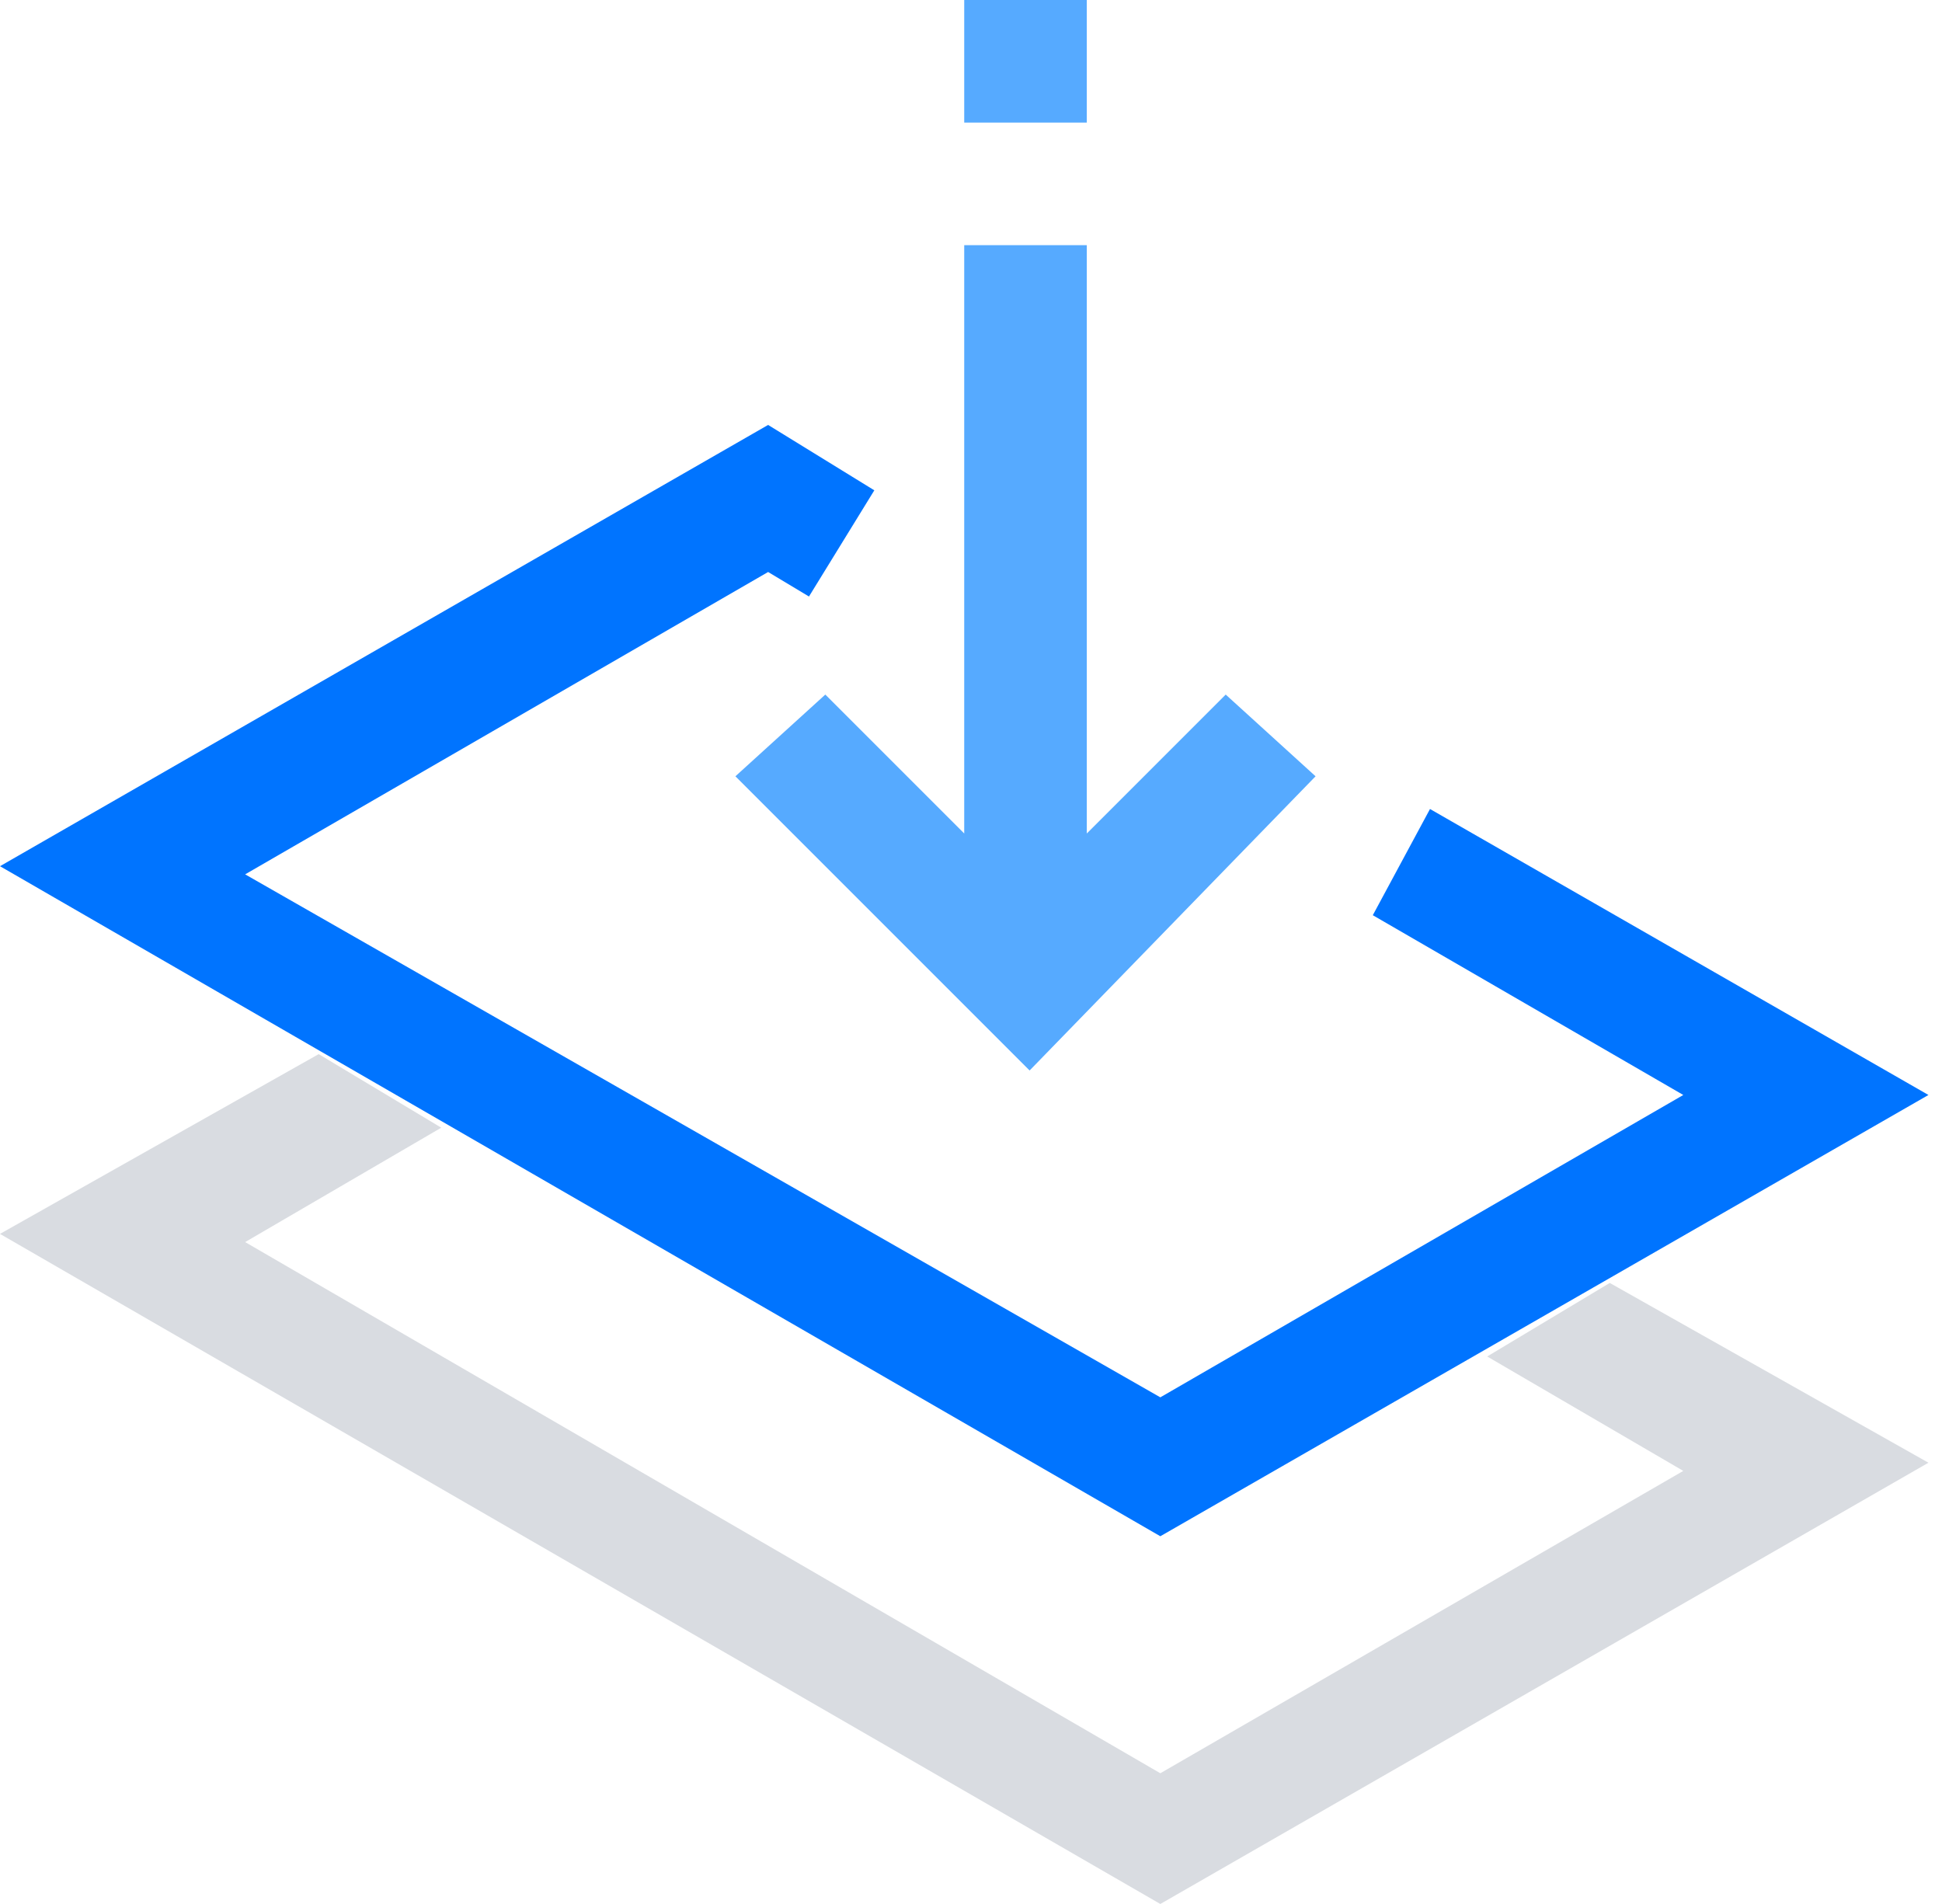
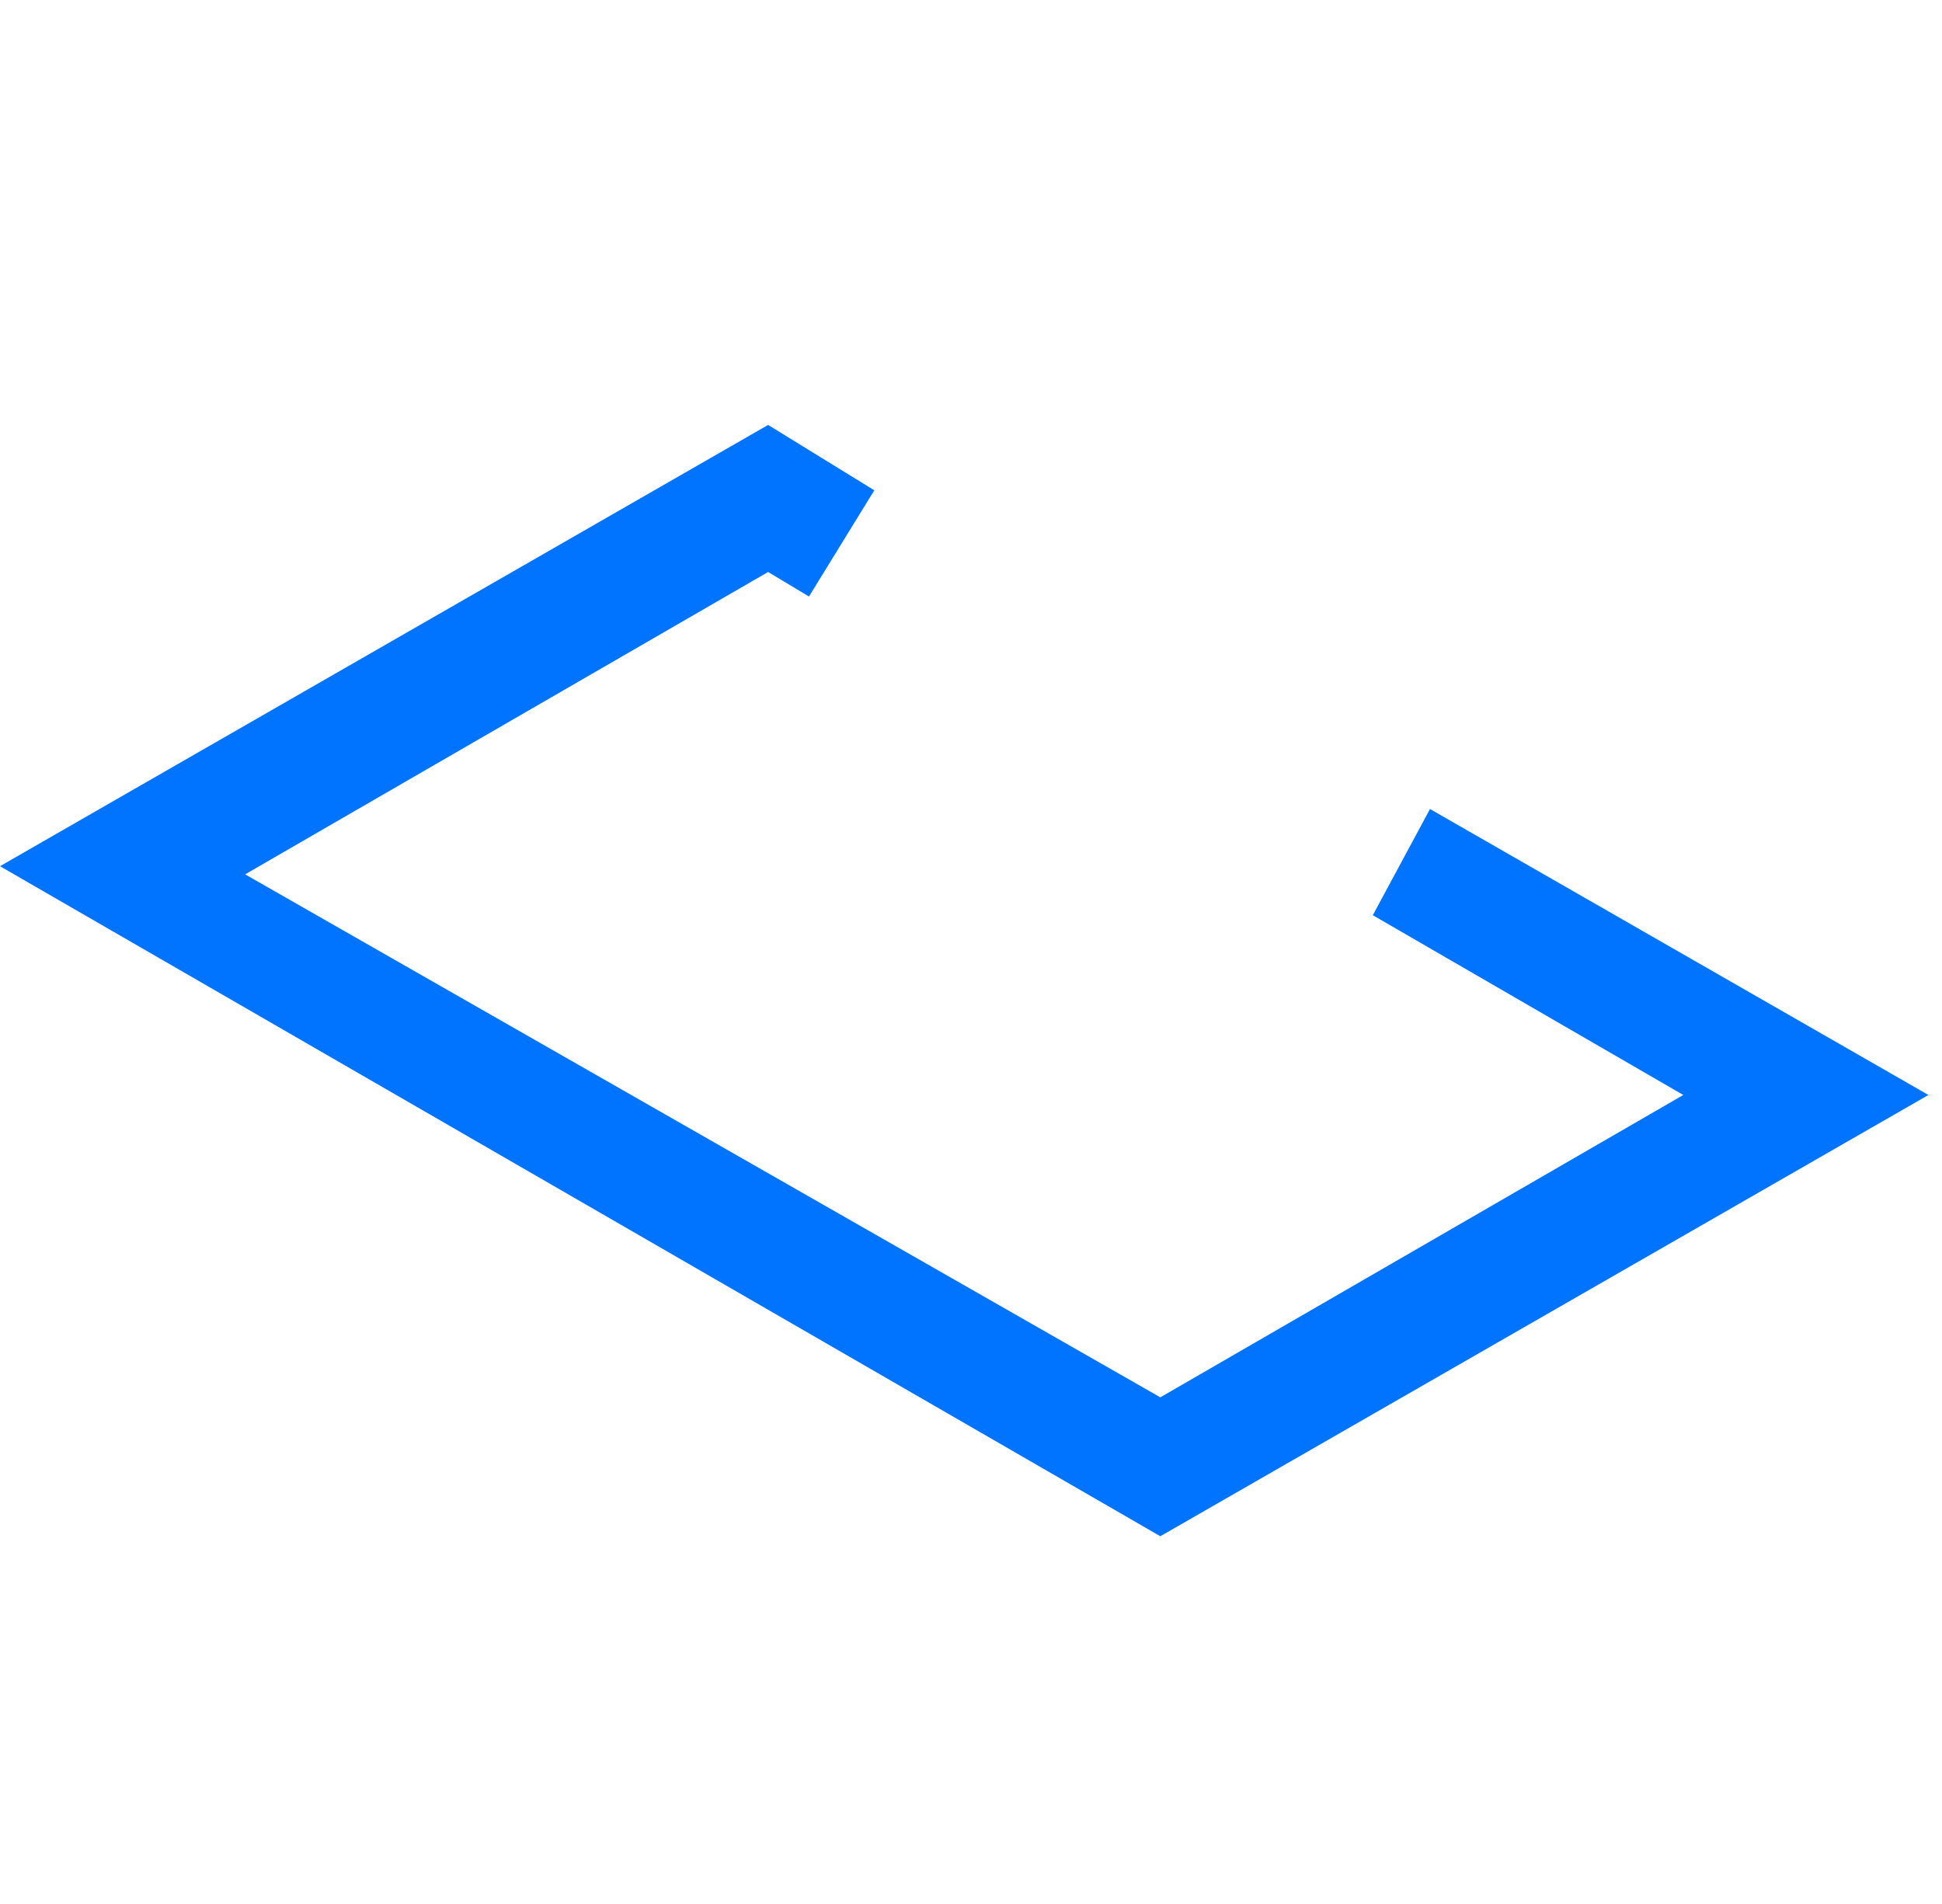
<svg xmlns="http://www.w3.org/2000/svg" width="51px" height="50px" viewBox="0 0 51 50" version="1.1">
  <title>4311441_change_compile_layout_move_programming_icon-01-01</title>
  <g id="页面-1" stroke="none" stroke-width="1" fill="none" fill-rule="evenodd">
    <g id="4311441_change_compile_layout_move_programming_icon-01-01" fill-rule="nonzero">
-       <polygon id="路径" fill="#56AAFF" points="19.313 20.386 19.313 20.386 27.039 28.112 34.549 20.386 32.189 18.24 28.541 21.888 28.541 6.438 25.322 6.438 25.322 21.888 21.674 18.24" />
      <polygon id="路径" fill="#0074FF" points="50.644 28.755 37.554 21.245 36.052 24.034 44.206 28.755 30.472 36.695 6.438 22.961 20.172 15.021 21.245 15.665 22.961 12.876 20.172 11.159 0 22.747 30.472 40.343" />
-       <rect id="矩形" fill="#56AAFF" x="25.322" y="0" width="3.219" height="3.219" />
-       <polygon id="路径" fill="#D9DCE1" points="8.369 27.682 0 32.403 30.472 50 50.644 38.412 42.275 33.691 39.056 35.622 44.206 38.627 30.472 46.567 6.438 32.618 11.588 29.614" />
    </g>
  </g>
</svg>